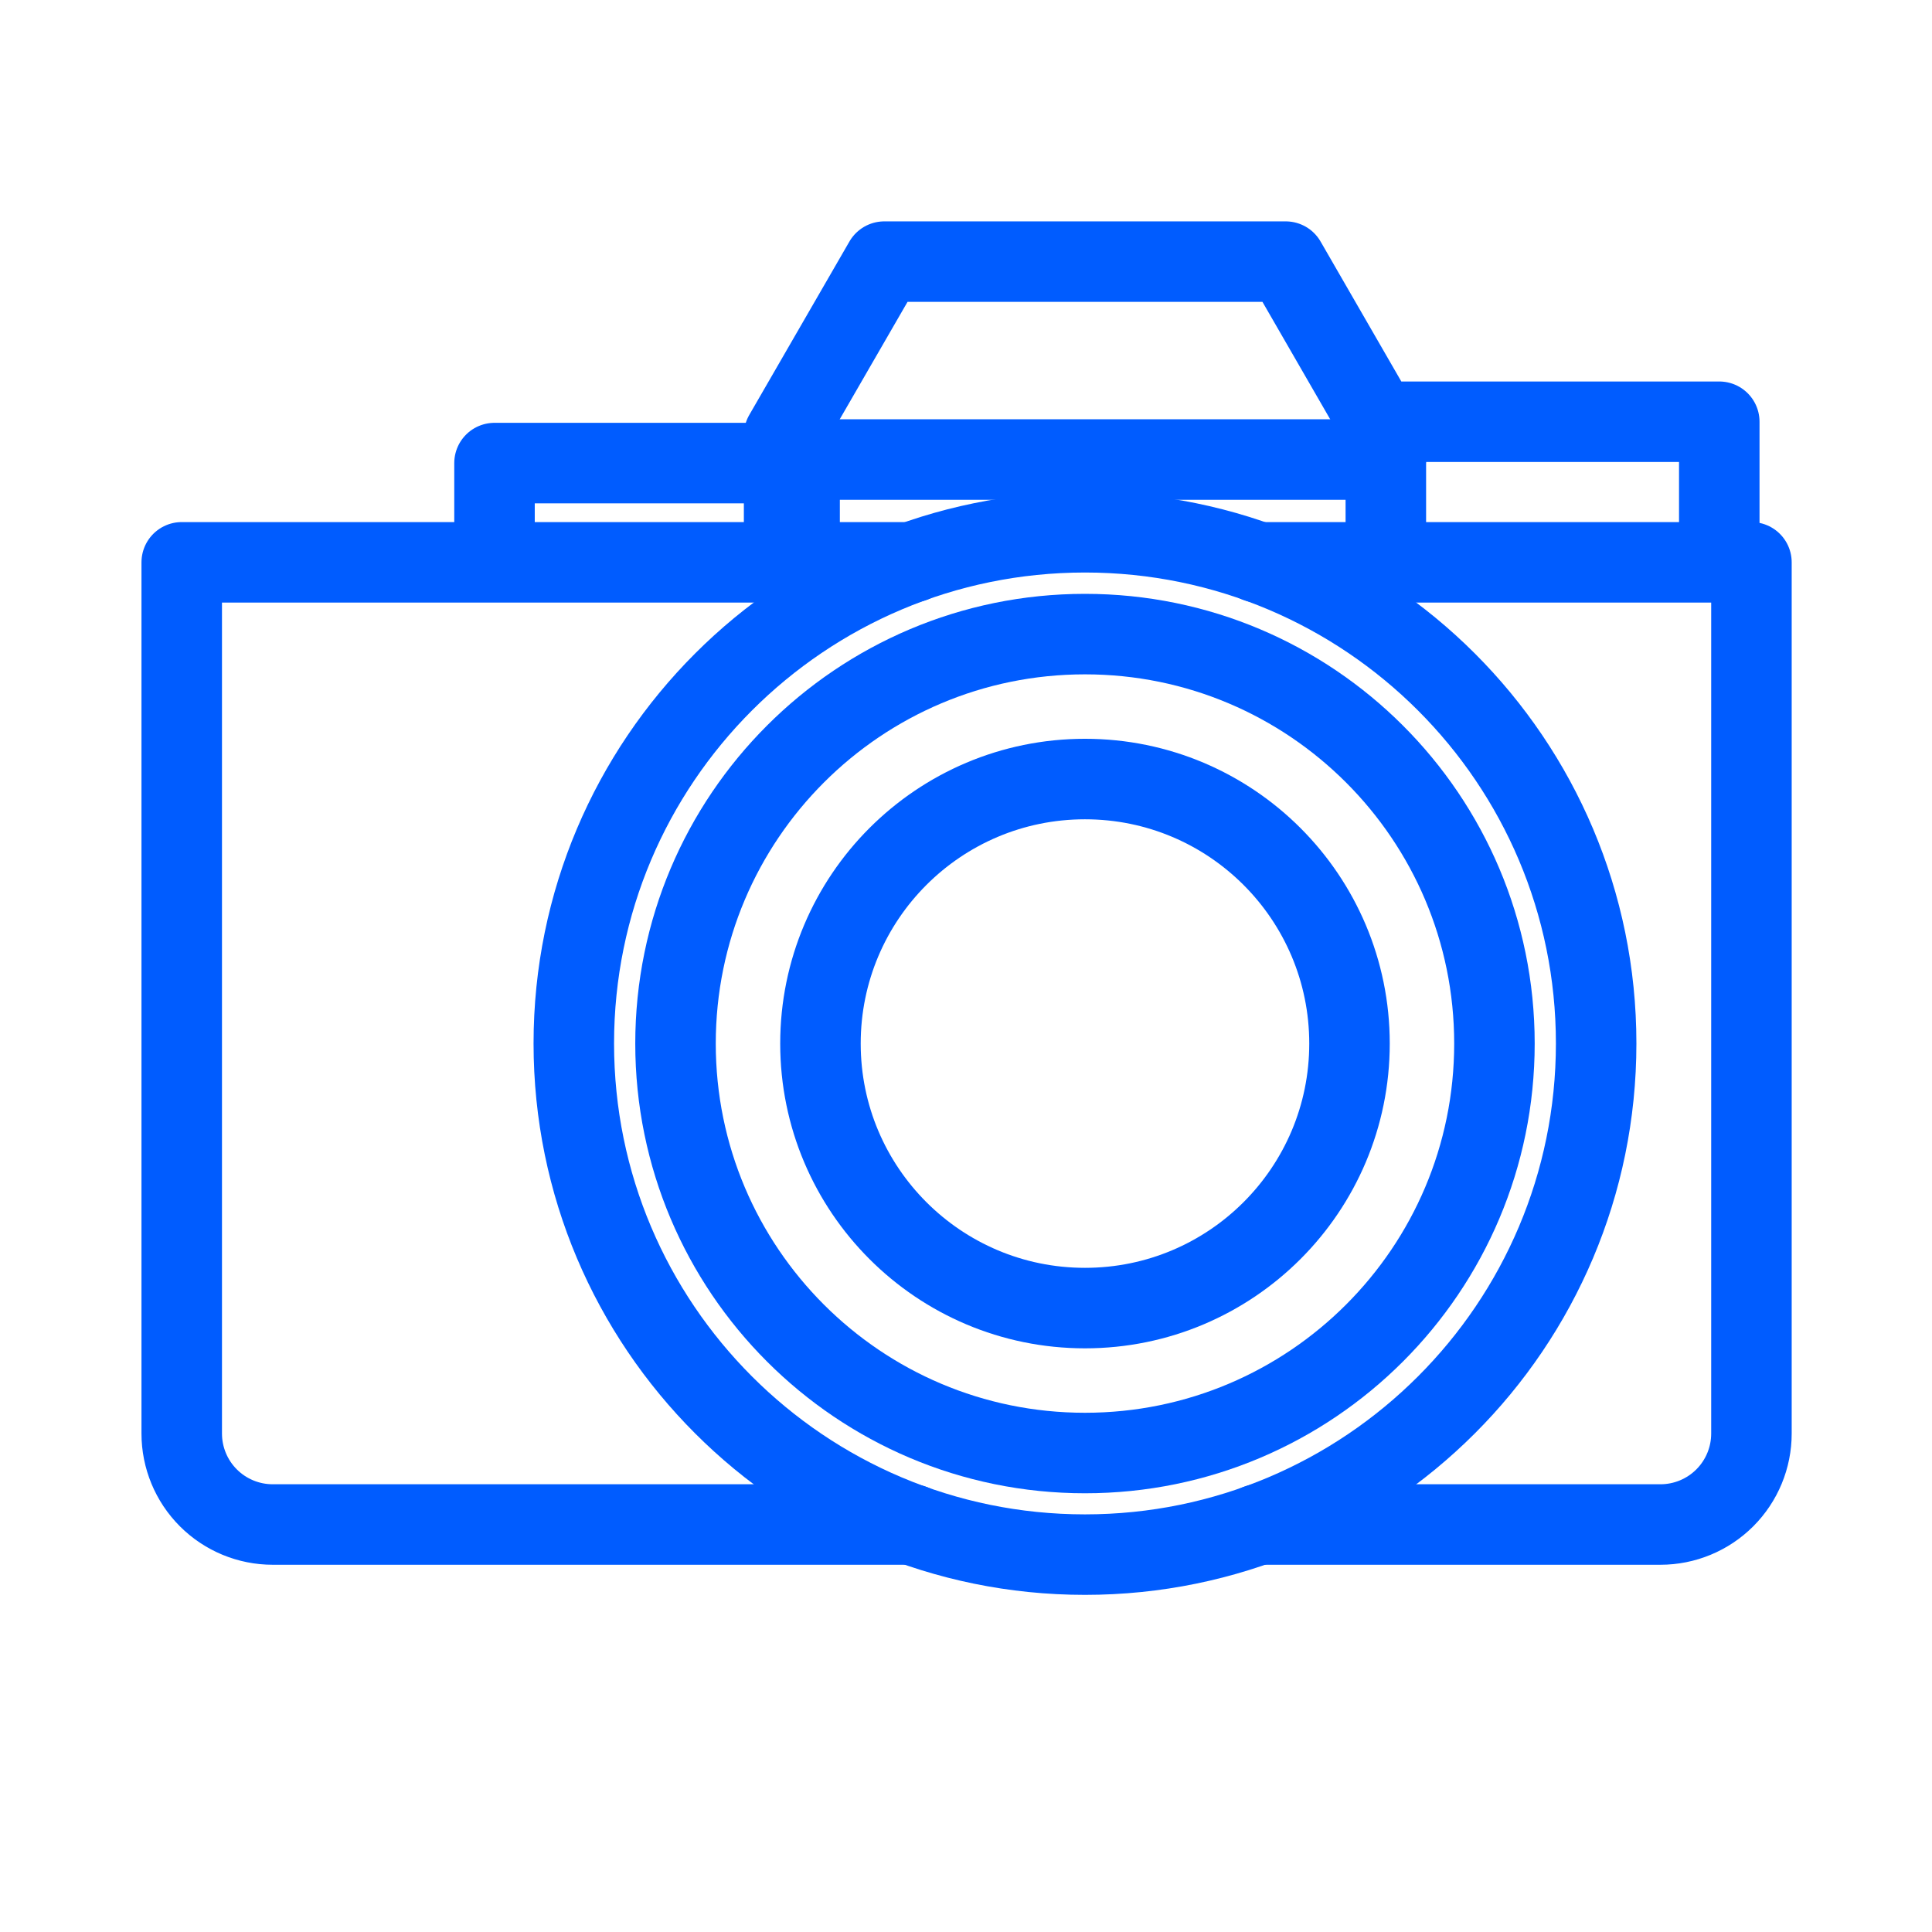
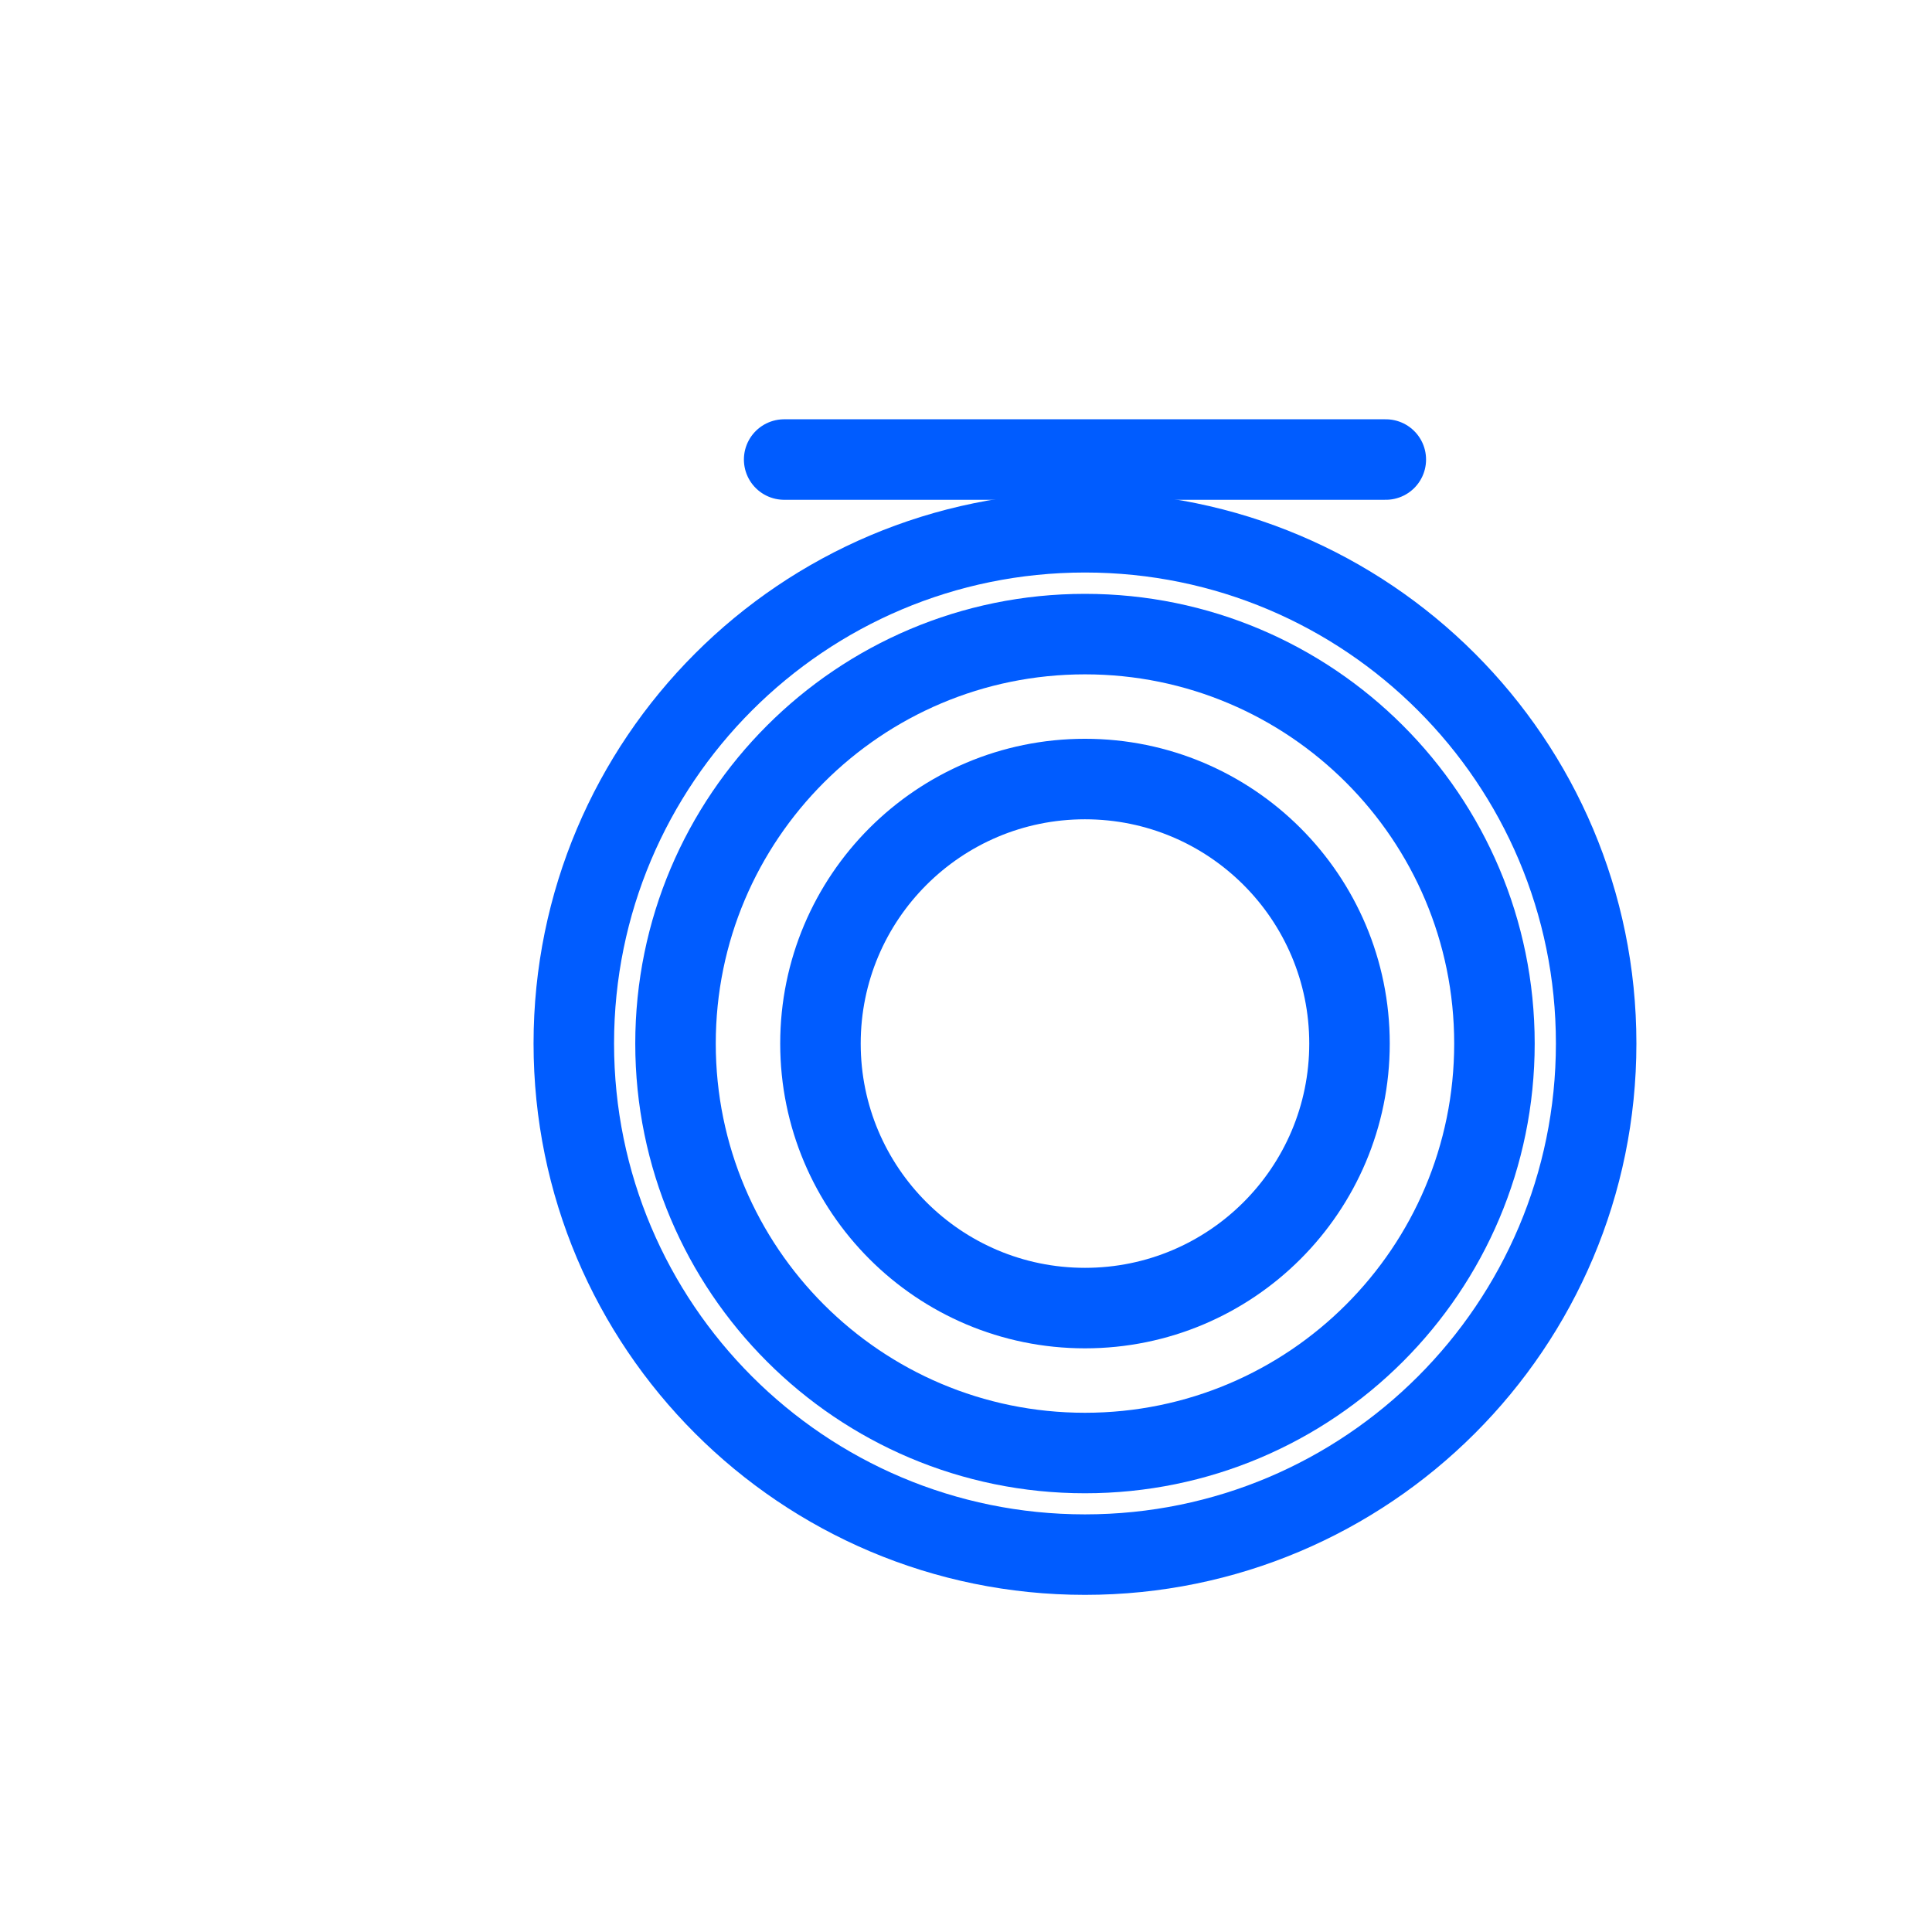
<svg xmlns="http://www.w3.org/2000/svg" width="48" height="48" viewBox="0 0 48 48" fill="none">
-   <path d="M19.866 13.705V11.505H12.286V13.704" stroke="#005CFF" stroke-width="2" stroke-linecap="round" stroke-linejoin="round" />
  <path d="M26.956 38.624C33.97 38.624 39.656 32.938 39.656 25.924C39.656 18.91 33.97 13.224 26.956 13.224C19.942 13.224 14.256 18.91 14.256 25.924C14.256 32.938 19.942 38.624 26.956 38.624Z" stroke="#005CFF" stroke-width="2" stroke-linecap="round" stroke-linejoin="round" />
-   <path d="M22.663 37.876H6.775C6.176 37.876 5.601 37.638 5.177 37.214C4.753 36.79 4.515 36.215 4.515 35.616V13.971H22.663M31.249 13.971H43.514V35.616C43.514 36.215 43.276 36.79 42.852 37.214C42.428 37.638 41.853 37.876 41.254 37.876H31.25M42.715 13.971V10.478H34.431V13.971L34.43 10.811L31.943 6.5H21.97L19.481 10.81V13.971" stroke="#005CFF" stroke-width="2" stroke-linecap="round" stroke-linejoin="round" />
  <path d="M26.956 32.499C30.586 32.499 33.528 29.557 33.528 25.927C33.528 22.297 30.586 19.355 26.956 19.355C23.326 19.355 20.384 22.297 20.384 25.927C20.384 29.557 23.326 32.499 26.956 32.499Z" stroke="#005CFF" stroke-width="2" stroke-linecap="round" stroke-linejoin="round" />
  <path d="M26.956 36.1C32.574 36.1 37.129 31.545 37.129 25.927C37.129 20.309 32.574 15.754 26.956 15.754C21.338 15.754 16.783 20.309 16.783 25.927C16.783 31.545 21.338 36.1 26.956 36.1Z" stroke="#005CFF" stroke-width="2" stroke-linecap="round" stroke-linejoin="round" />
  <path d="M34.43 11.417H19.482" stroke="#005CFF" stroke-width="2" stroke-linecap="round" stroke-linejoin="round" />
</svg>